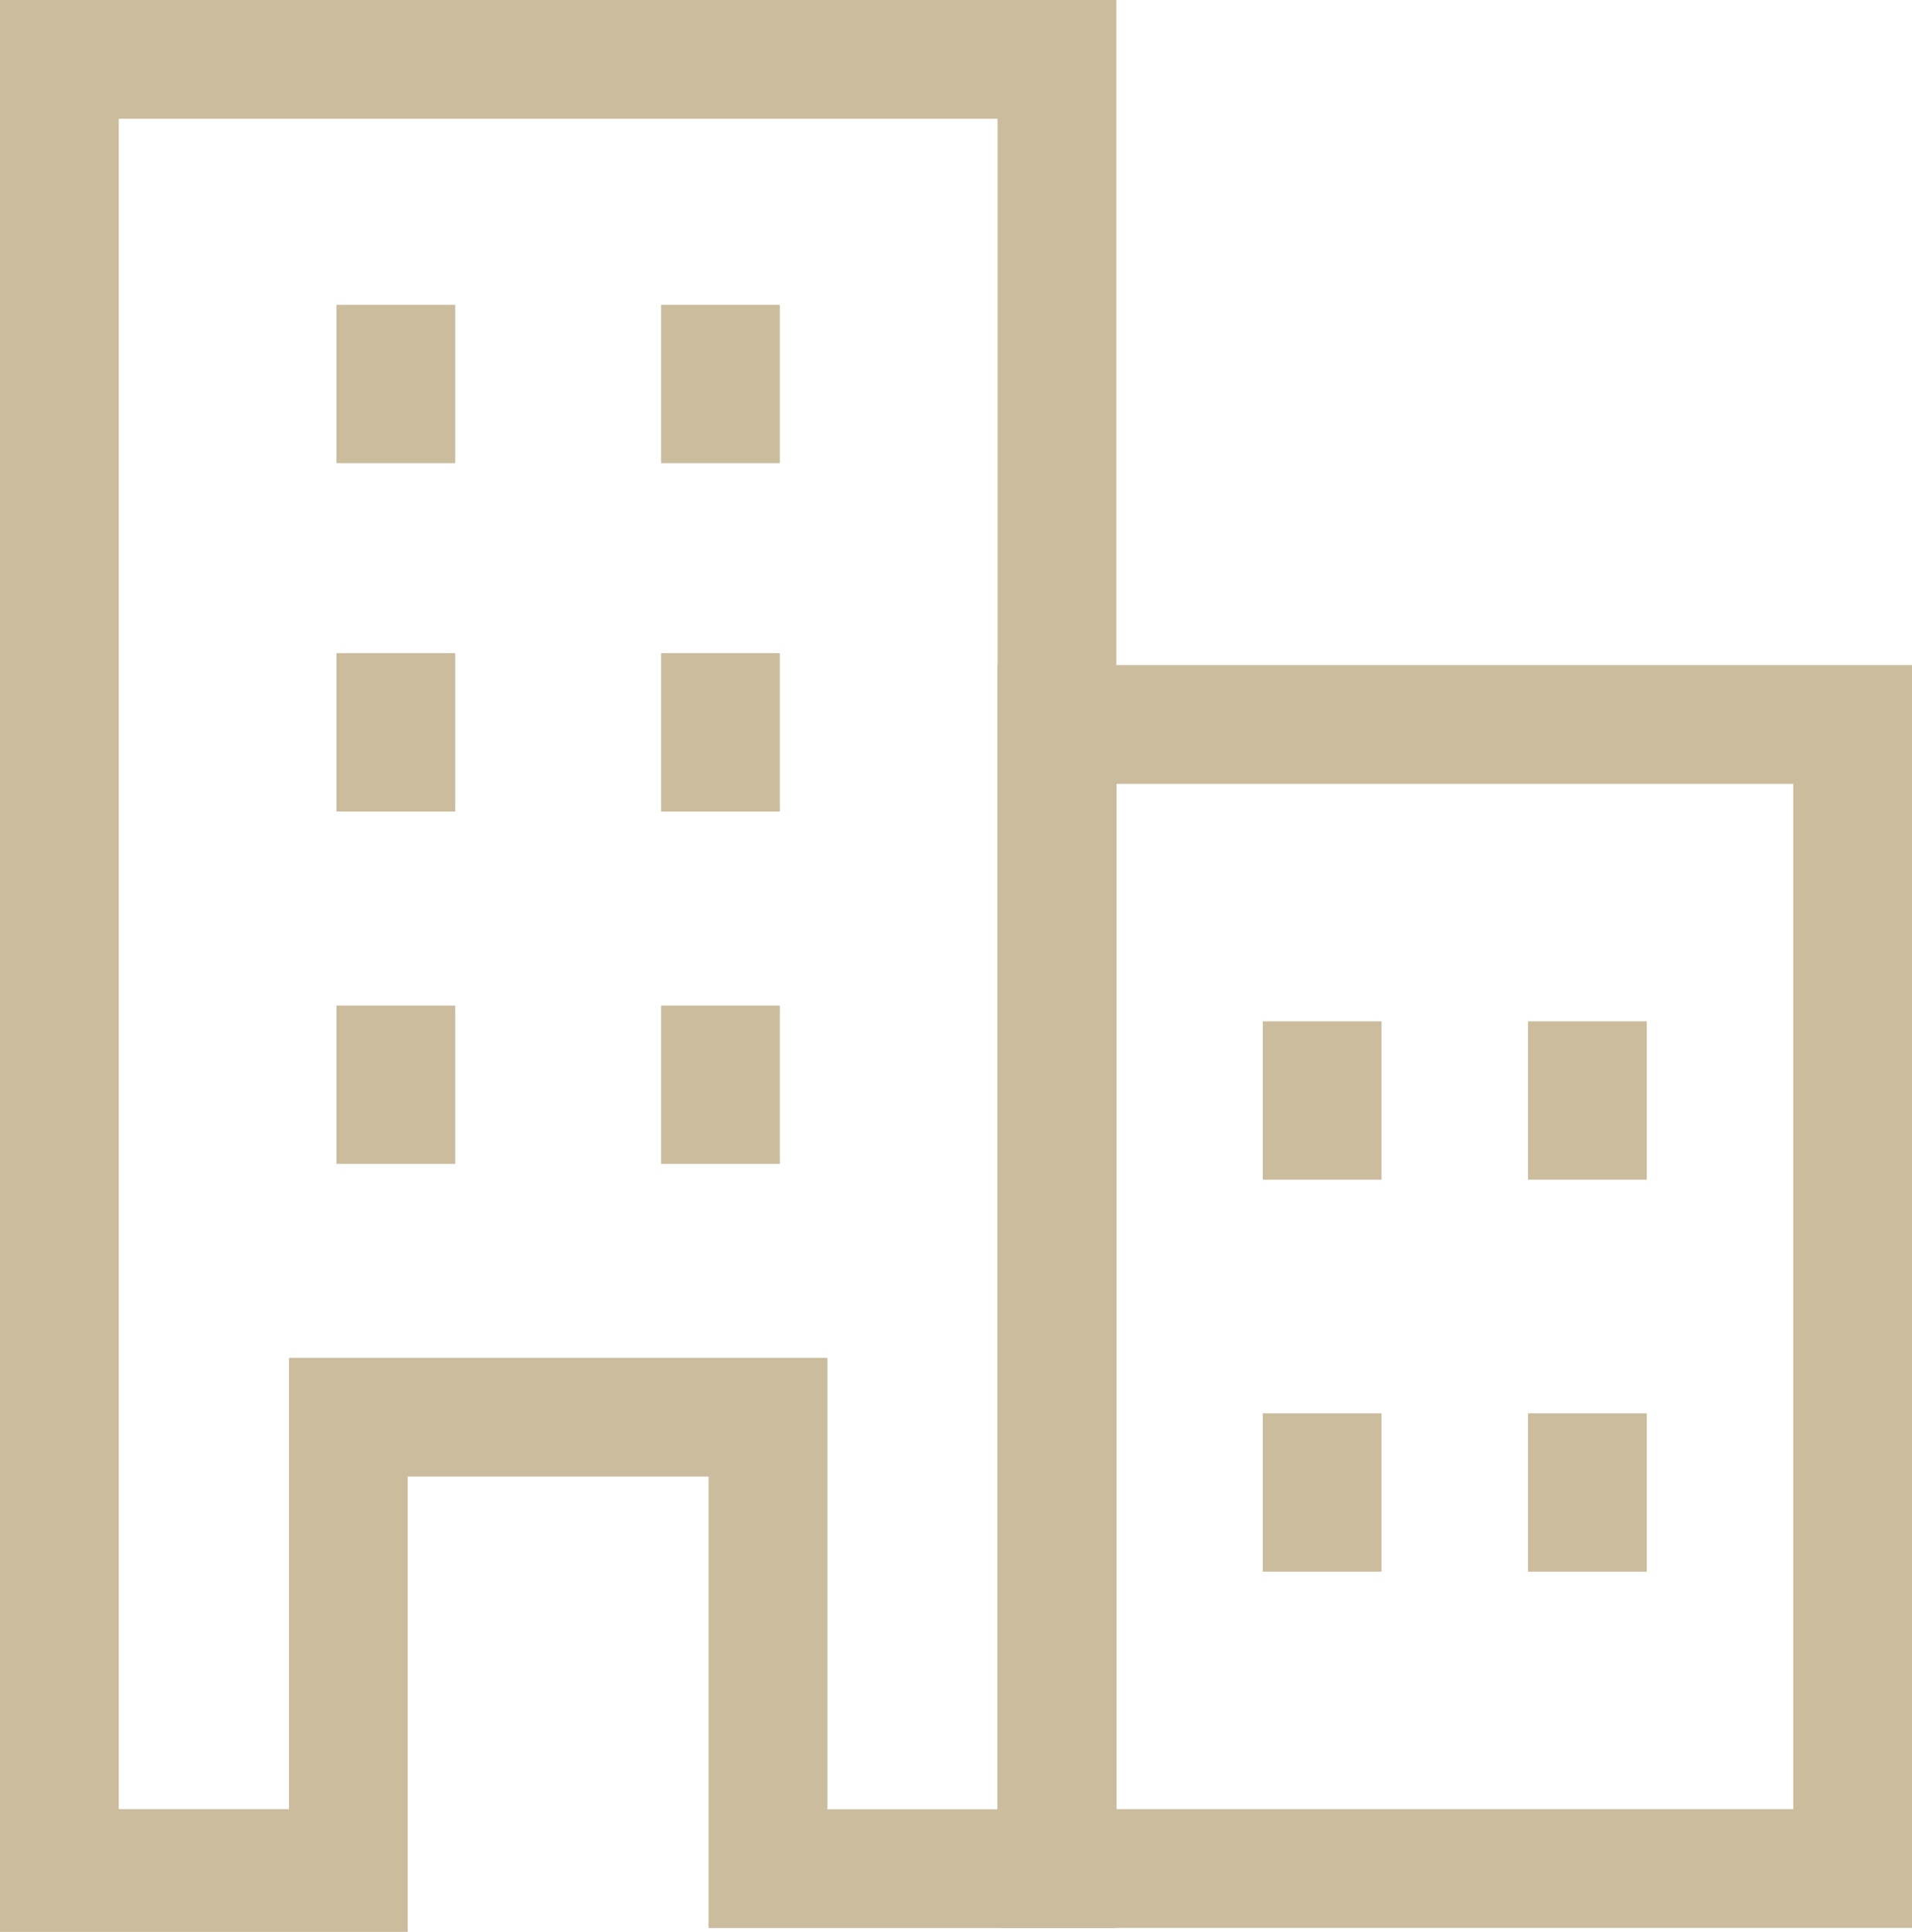
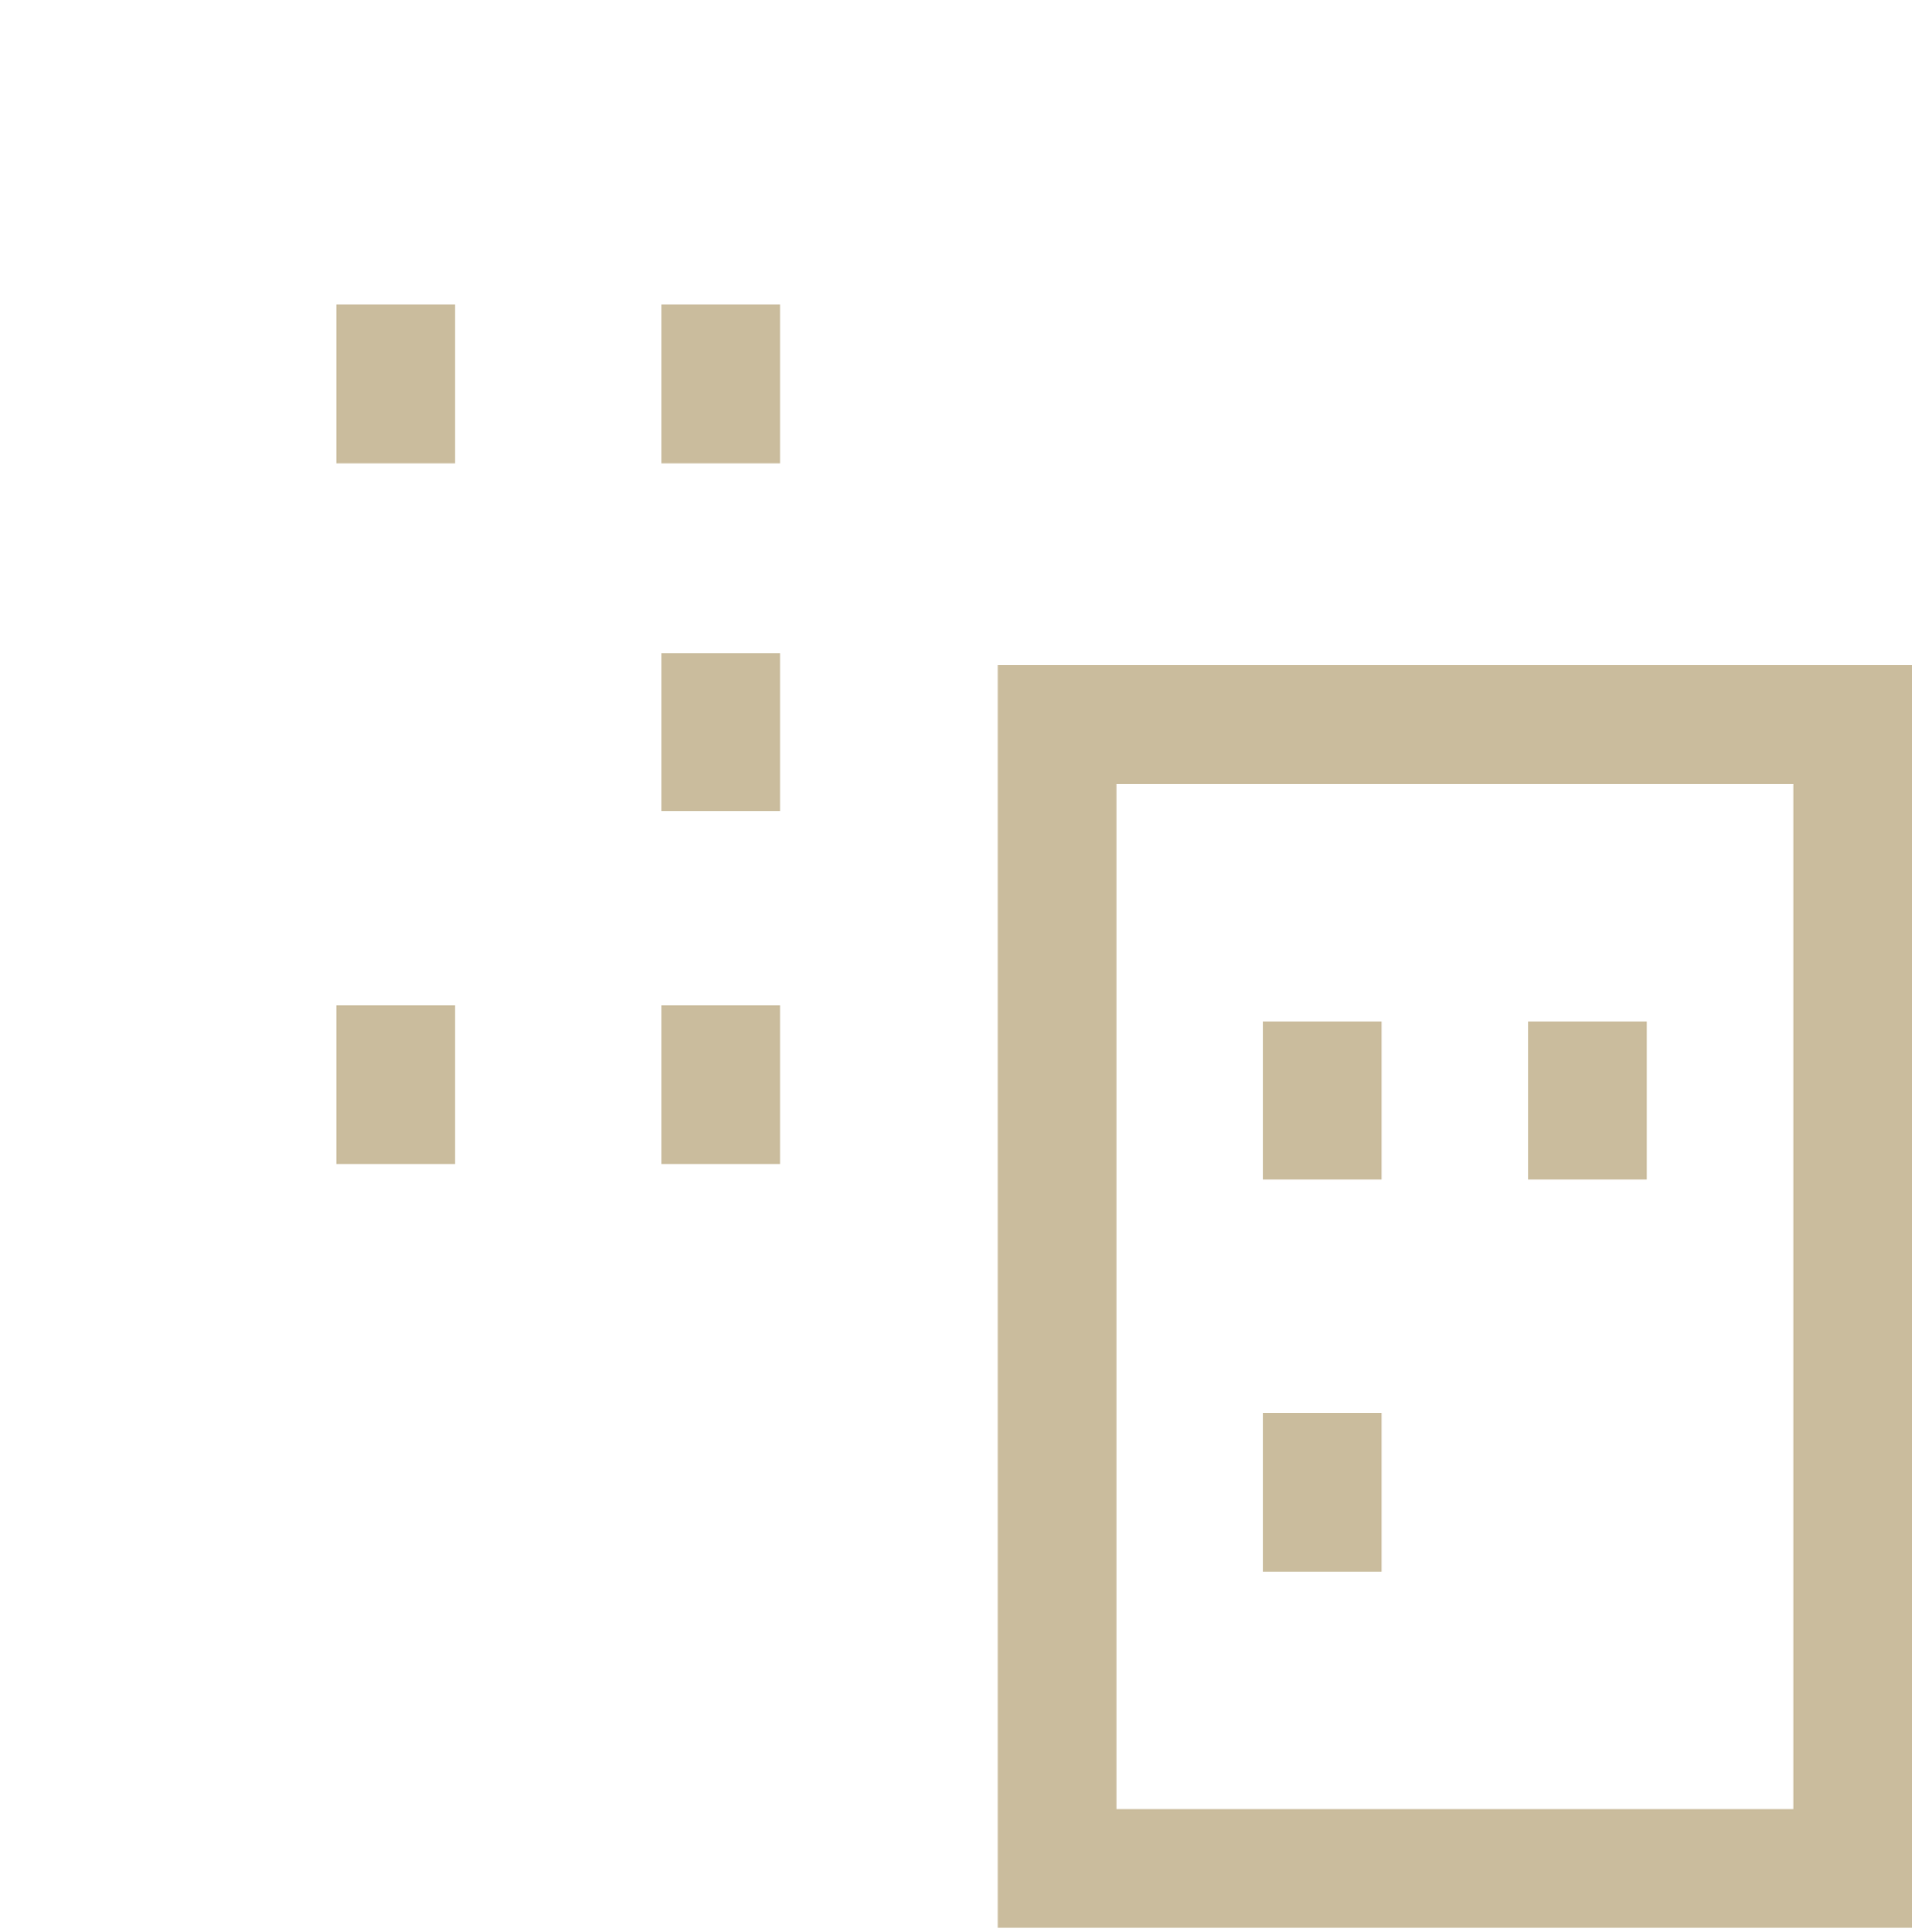
<svg xmlns="http://www.w3.org/2000/svg" id="グループ_4392" data-name="グループ 4392" width="49.488" height="50" viewBox="0 0 49.488 50">
  <g id="グループ_4375" data-name="グループ 4375" transform="translate(25.82 17.213)">
    <path id="パス_9816" data-name="パス 9816" d="M48.868,49.484H25.2V16.8H48.868V49.484ZM28.274,46.411h17.52V19.874H28.274Z" transform="translate(-25.2 -16.8)" fill="#cabc9d" />
  </g>
  <g id="グループ_4376" data-name="グループ 4376">
-     <path id="パス_9817" data-name="パス 9817" d="M28.893,49.9H18.34V38.217H10.553V50H0V0H28.893Zm-7.48-3.074H25.82V3.074H3.074v43.75H7.48V35.143H21.414v11.68Z" fill="#cabc9d" />
-   </g>
+     </g>
  <g id="グループ_4379" data-name="グループ 4379" transform="translate(8.709 7.889)">
    <g id="グループ_4377" data-name="グループ 4377">
      <rect id="長方形_1752" data-name="長方形 1752" width="3.074" height="4.098" fill="#cabc9d" />
    </g>
    <g id="グループ_4378" data-name="グループ 4378" transform="translate(8.402)">
      <rect id="長方形_1753" data-name="長方形 1753" width="3.074" height="4.098" fill="#cabc9d" />
    </g>
  </g>
  <g id="グループ_4382" data-name="グループ 4382" transform="translate(8.709 26.025)">
    <g id="グループ_4380" data-name="グループ 4380">
      <rect id="長方形_1754" data-name="長方形 1754" width="3.074" height="4.098" fill="#cabc9d" />
    </g>
    <g id="グループ_4381" data-name="グループ 4381" transform="translate(8.402)">
      <rect id="長方形_1755" data-name="長方形 1755" width="3.074" height="4.098" fill="#cabc9d" />
    </g>
  </g>
  <g id="グループ_4385" data-name="グループ 4385" transform="translate(8.709 16.906)">
    <g id="グループ_4383" data-name="グループ 4383">
-       <rect id="長方形_1756" data-name="長方形 1756" width="3.074" height="4.098" fill="#cabc9d" />
-     </g>
+       </g>
    <g id="グループ_4384" data-name="グループ 4384" transform="translate(8.402)">
      <rect id="長方形_1757" data-name="長方形 1757" width="3.074" height="4.098" fill="#cabc9d" />
    </g>
  </g>
  <g id="グループ_4388" data-name="グループ 4388" transform="translate(32.684 26.434)">
    <g id="グループ_4386" data-name="グループ 4386">
      <rect id="長方形_1758" data-name="長方形 1758" width="3.074" height="4.098" fill="#cabc9d" />
    </g>
    <g id="グループ_4387" data-name="グループ 4387" transform="translate(6.865)">
      <rect id="長方形_1759" data-name="長方形 1759" width="3.074" height="4.098" fill="#cabc9d" />
    </g>
  </g>
  <g id="グループ_4391" data-name="グループ 4391" transform="translate(32.684 36.578)">
    <g id="グループ_4389" data-name="グループ 4389">
      <rect id="長方形_1760" data-name="長方形 1760" width="3.074" height="4.098" fill="#cabc9d" />
    </g>
    <g id="グループ_4390" data-name="グループ 4390" transform="translate(6.865)">
-       <rect id="長方形_1761" data-name="長方形 1761" width="3.074" height="4.098" fill="#cabc9d" />
-     </g>
+       </g>
  </g>
</svg>